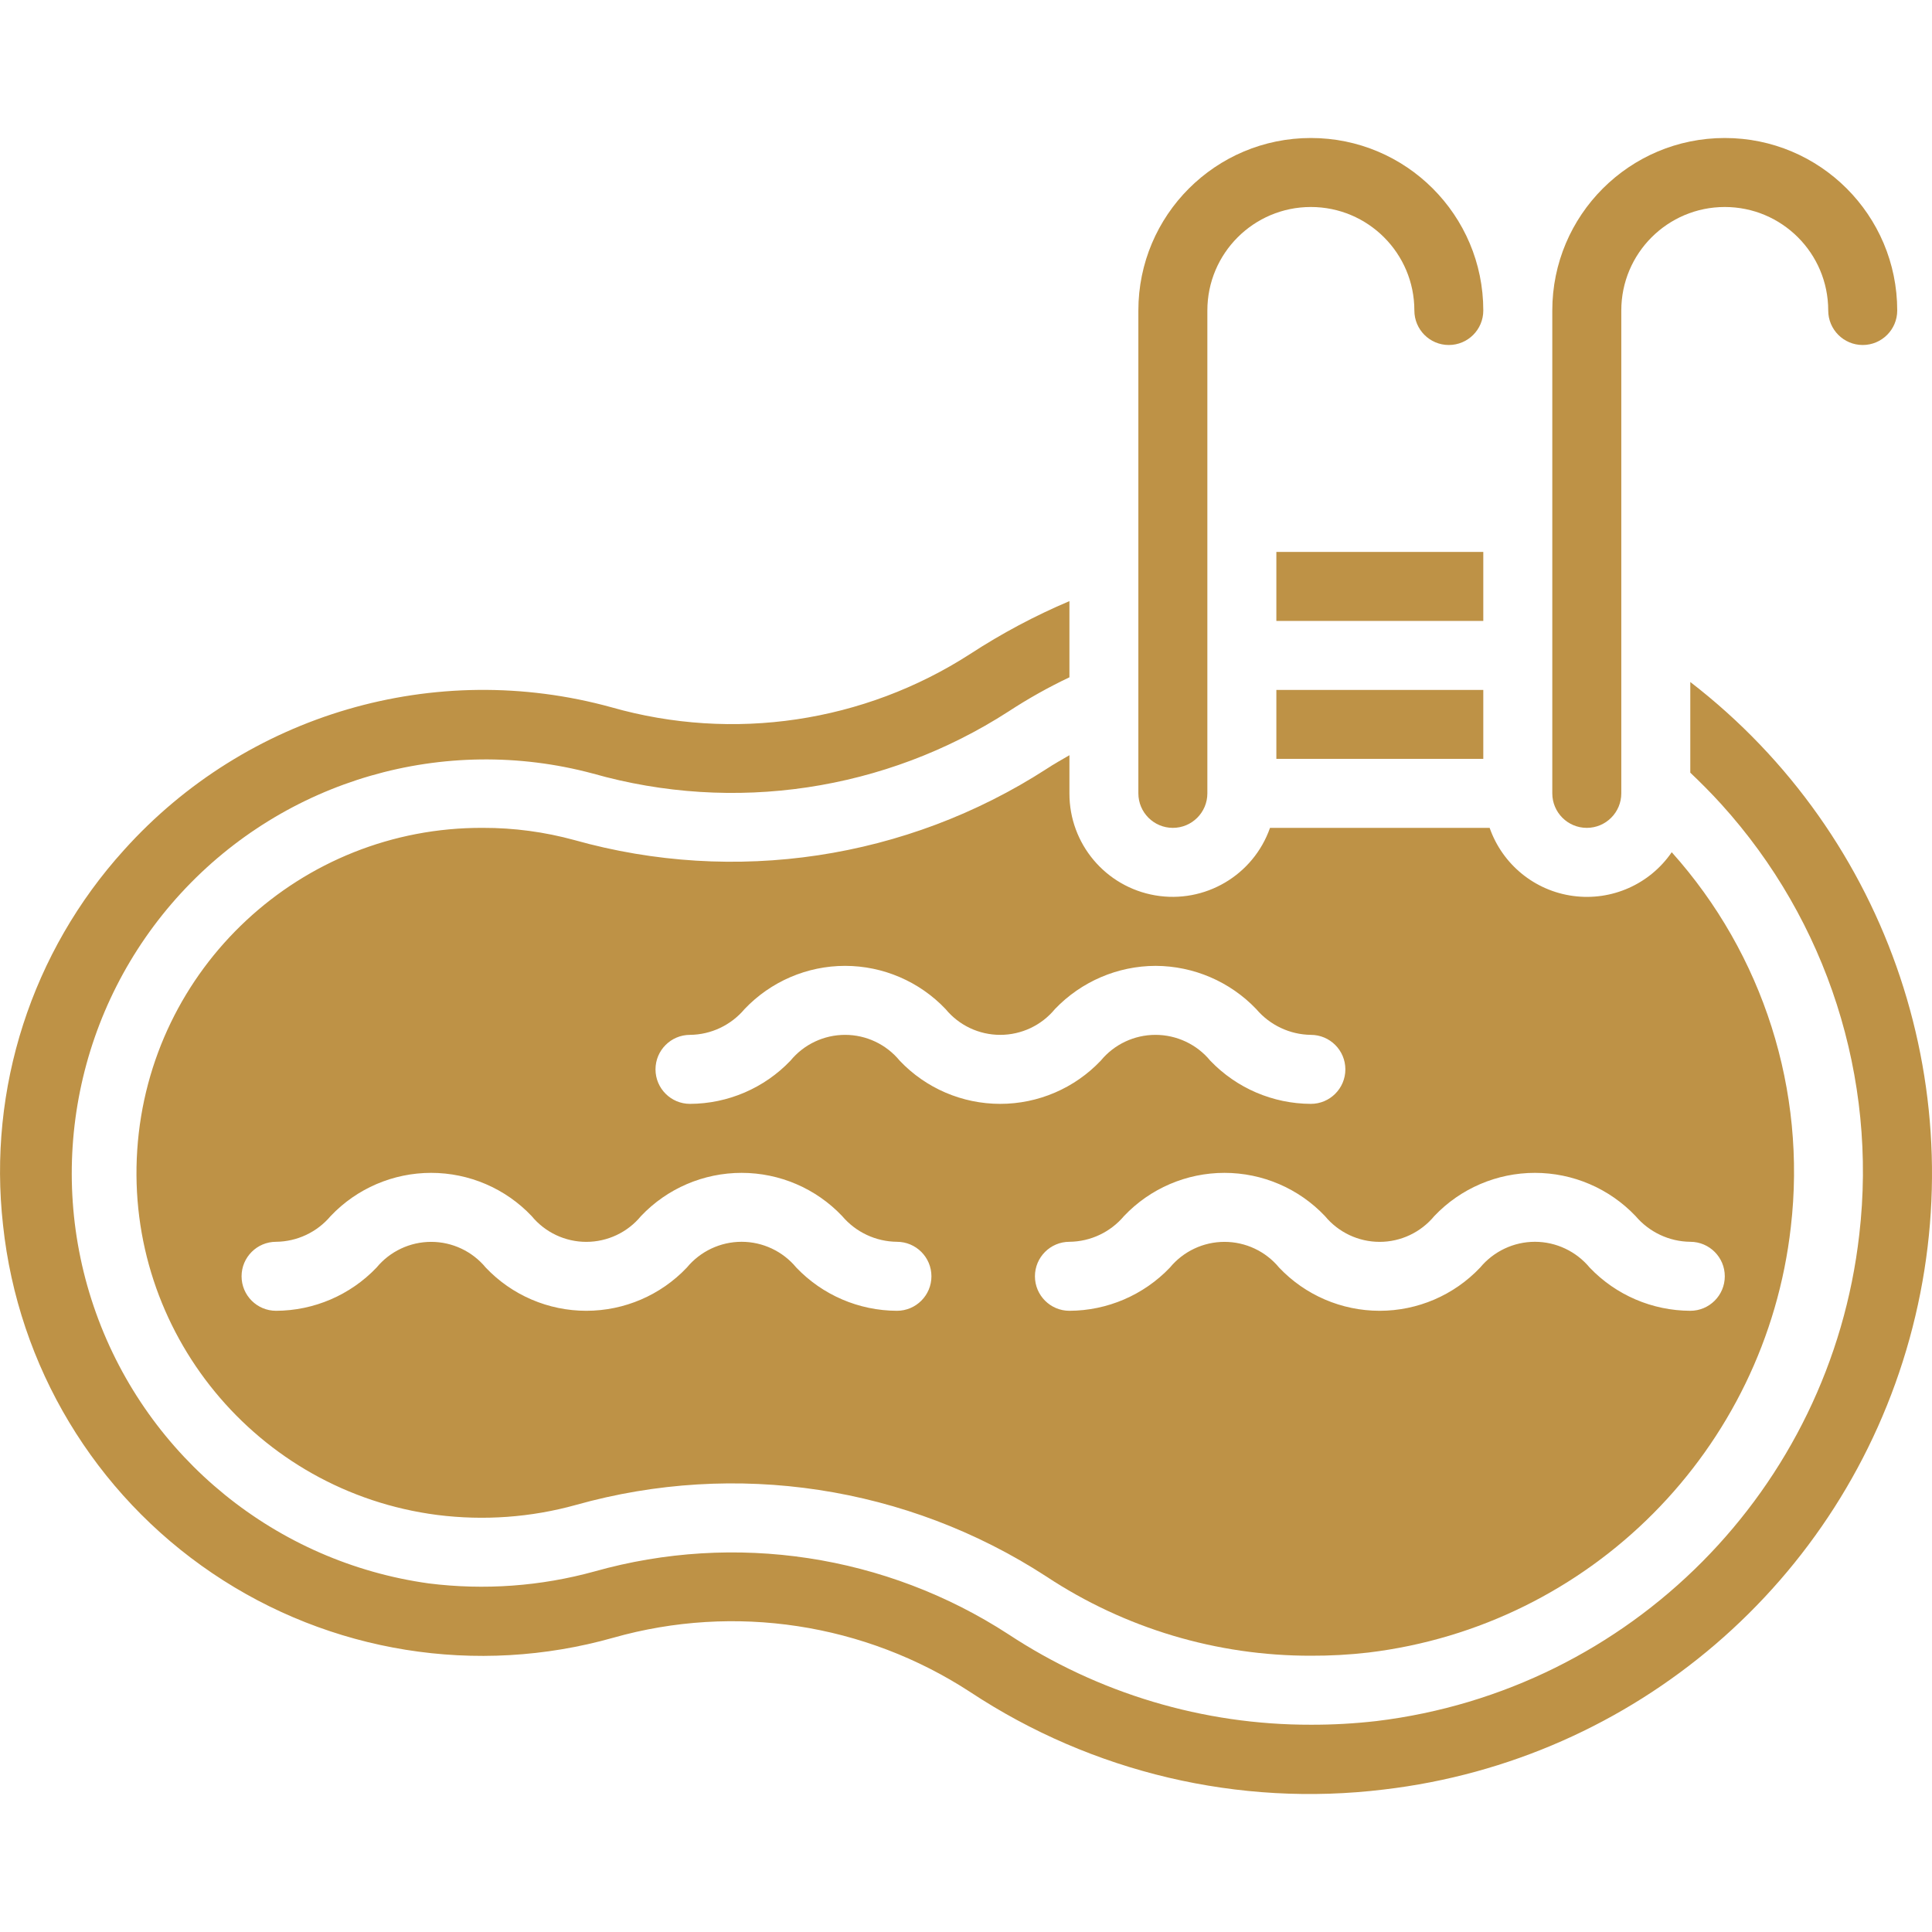
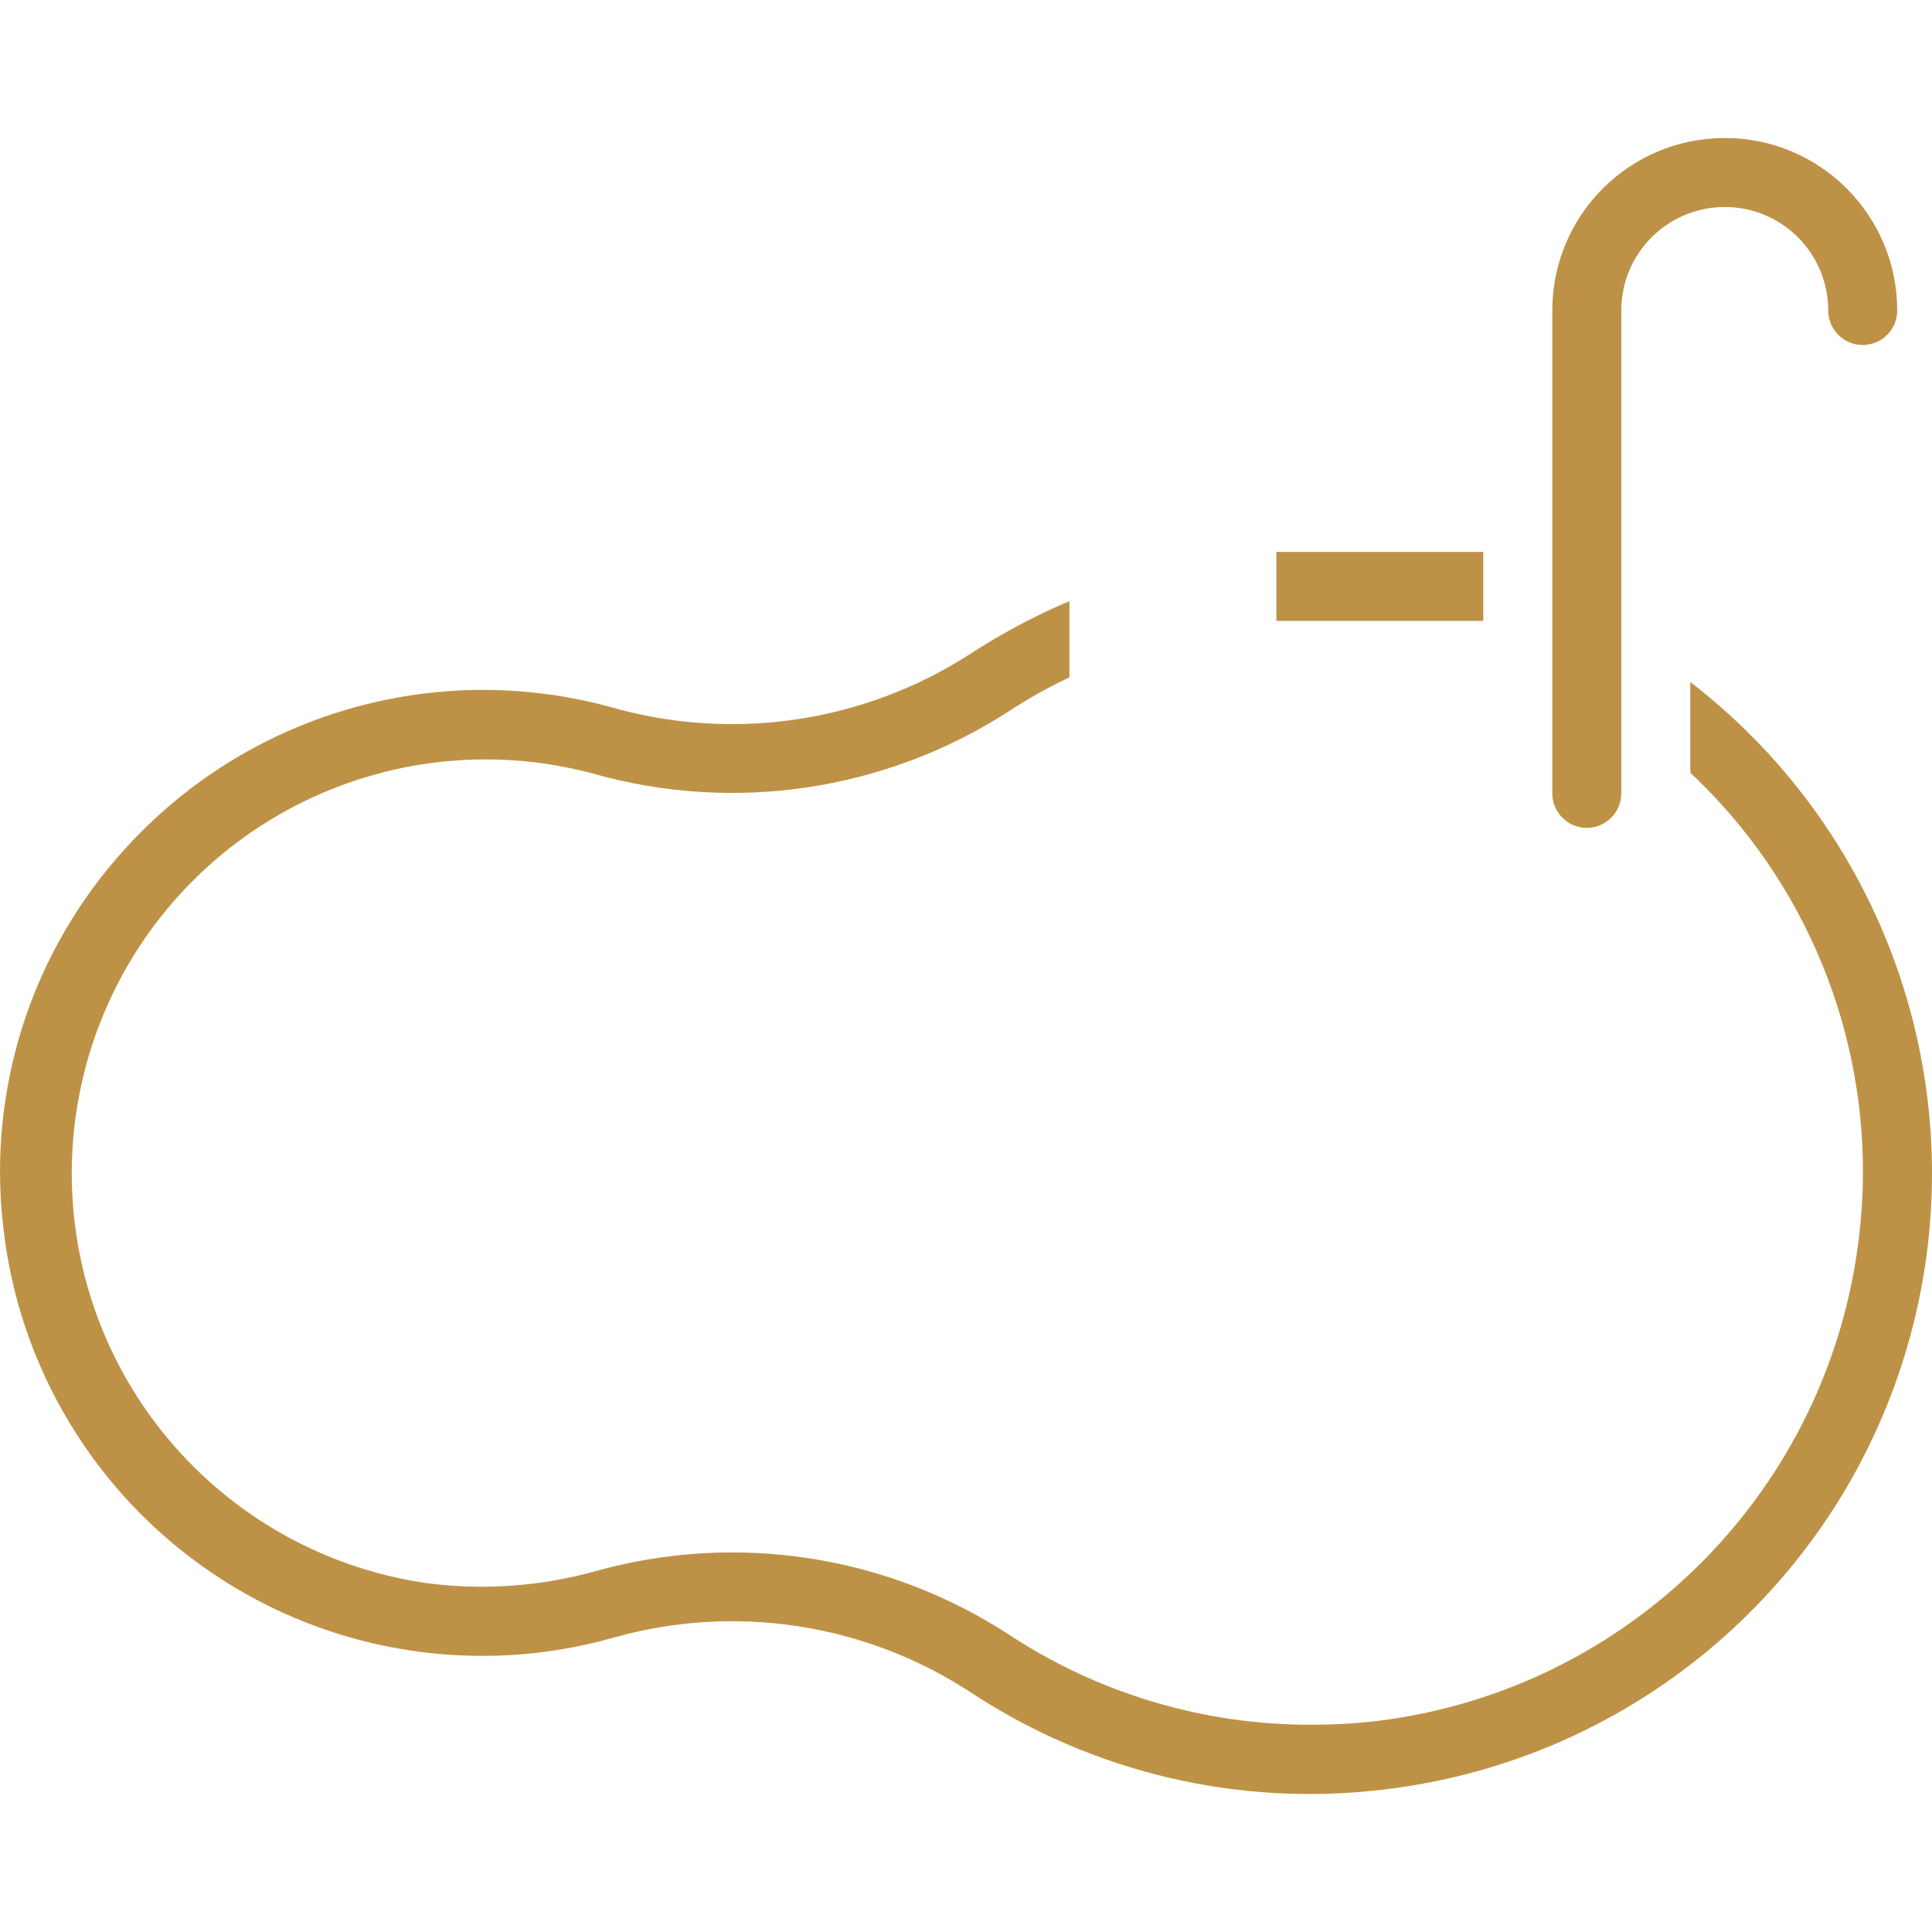
<svg xmlns="http://www.w3.org/2000/svg" width="28" height="28" viewBox="0 0 28 28" fill="none">
-   <path d="M18.498 9.999H21.497V10.998H18.498V9.999Z" fill="#BE9246" />
  <path d="M18.498 7.999H21.497V8.999H18.498V7.999Z" fill="#BE9246" />
-   <path d="M16.998 11.998C17.274 11.998 17.498 11.774 17.498 11.498V4.5C17.498 3.671 18.17 3 18.998 3C19.826 3 20.498 3.671 20.498 4.5C20.498 4.776 20.721 5 20.997 5C21.274 5 21.497 4.776 21.497 4.5C21.497 3.119 20.378 2 18.998 2C17.617 2 16.498 3.119 16.498 4.5V11.498C16.498 11.774 16.722 11.998 16.998 11.998Z" fill="#BE9246" />
  <path d="M22.997 11.998C23.273 11.998 23.497 11.774 23.497 11.498V4.5C23.497 3.671 24.169 3 24.997 3C25.825 3 26.496 3.671 26.496 4.5C26.496 4.776 26.72 5 26.996 5C27.272 5 27.496 4.776 27.496 4.5C27.496 3.119 26.377 2 24.997 2C23.616 2 22.497 3.119 22.497 4.5V11.498C22.497 11.774 22.721 11.998 22.997 11.998Z" fill="#BE9246" />
-   <path d="M15.499 10.945C15.387 11.011 15.273 11.073 15.165 11.145C13.138 12.453 10.647 12.828 8.325 12.175C7.893 12.057 7.448 11.997 7 11.998C4.359 11.986 2.164 14.03 1.989 16.666C1.814 19.301 3.719 21.618 6.338 21.956C7.012 22.041 7.695 21.992 8.349 21.81C10.664 21.16 13.147 21.537 15.163 22.847C16.301 23.599 17.634 23.998 18.998 23.996C19.276 23.997 19.554 23.982 19.831 23.95C23.054 23.561 25.588 21.009 25.954 17.783C26.184 15.809 25.555 13.831 24.228 12.351C23.91 12.815 23.358 13.06 22.8 12.985C22.243 12.911 21.775 12.529 21.589 11.998H18.406C18.164 12.687 17.46 13.1 16.741 12.976C16.022 12.852 15.497 12.228 15.499 11.498V10.945ZM12.999 18.997C12.448 18.995 11.922 18.77 11.541 18.371C11.346 18.135 11.055 17.997 10.748 17.997C10.44 17.997 10.149 18.135 9.954 18.371C9.575 18.771 9.048 18.997 8.497 18.997C7.946 18.997 7.419 18.771 7.04 18.371C6.845 18.135 6.555 17.998 6.249 17.998C5.942 17.998 5.652 18.135 5.457 18.371C5.077 18.769 4.551 18.995 4.001 18.997C3.725 18.997 3.501 18.773 3.501 18.497C3.501 18.221 3.725 17.997 4.001 17.997C4.306 17.994 4.595 17.858 4.792 17.624C5.171 17.224 5.698 16.998 6.248 16.998C6.799 16.998 7.326 17.224 7.705 17.624C7.9 17.861 8.191 17.998 8.497 17.998C8.804 17.998 9.095 17.861 9.29 17.624C9.669 17.224 10.196 16.998 10.748 16.998C11.299 16.998 11.826 17.224 12.205 17.624C12.403 17.858 12.693 17.994 12.999 17.997C13.275 17.997 13.499 18.221 13.499 18.497C13.499 18.773 13.275 18.997 12.999 18.997ZM20.788 17.623C21.167 17.224 21.694 16.998 22.245 16.998C22.796 16.998 23.323 17.224 23.703 17.623C23.901 17.857 24.191 17.994 24.497 17.997C24.773 17.997 24.997 18.221 24.997 18.497C24.997 18.773 24.773 18.997 24.497 18.997C23.946 18.995 23.42 18.77 23.039 18.371C22.843 18.135 22.552 17.997 22.245 17.997C21.938 17.997 21.647 18.135 21.451 18.371C21.072 18.771 20.546 18.997 19.995 18.997C19.444 18.997 18.917 18.771 18.538 18.371C18.343 18.135 18.053 17.998 17.746 17.998C17.44 17.998 17.15 18.135 16.955 18.371C16.575 18.769 16.049 18.995 15.499 18.997C15.223 18.997 14.999 18.773 14.999 18.497C14.999 18.221 15.223 17.997 15.499 17.997C15.804 17.994 16.093 17.858 16.29 17.624C16.669 17.224 17.195 16.998 17.746 16.998C18.297 16.998 18.823 17.224 19.202 17.624C19.398 17.861 19.688 17.998 19.995 17.998C20.302 17.998 20.592 17.86 20.788 17.623ZM16.748 13.998C17.299 14 17.826 14.226 18.206 14.624C18.404 14.857 18.692 14.994 18.998 14.998C19.274 14.998 19.498 15.222 19.498 15.498C19.498 15.774 19.274 15.998 18.998 15.998C18.447 15.996 17.921 15.77 17.54 15.372C17.345 15.135 17.053 14.998 16.746 14.998C16.439 14.998 16.148 15.135 15.953 15.372C15.573 15.772 15.047 15.998 14.496 15.998C13.945 15.998 13.418 15.772 13.039 15.372C12.844 15.135 12.554 14.998 12.248 14.998C11.941 14.998 11.651 15.135 11.456 15.372C11.076 15.77 10.55 15.996 10 15.998C9.724 15.998 9.5 15.774 9.5 15.498C9.5 15.222 9.724 14.998 10 14.998C10.305 14.995 10.594 14.858 10.791 14.624C11.17 14.225 11.697 13.998 12.247 13.998C12.798 13.998 13.325 14.225 13.704 14.624C13.899 14.861 14.189 14.998 14.496 14.998C14.803 14.998 15.094 14.861 15.289 14.624C15.67 14.226 16.197 13.999 16.748 13.998Z" fill="#BE9246" />
  <path d="M24.497 9.884V11.198C24.647 11.341 24.797 11.49 24.947 11.656C26.481 13.349 27.21 15.623 26.946 17.893C26.527 21.58 23.631 24.497 19.948 24.943C19.632 24.979 19.315 24.997 18.998 24.996C17.439 24.999 15.914 24.542 14.613 23.684C12.839 22.532 10.654 22.201 8.618 22.774C7.836 22.99 7.019 23.049 6.214 22.948C4.003 22.641 2.145 21.131 1.392 19.03C0.639 16.929 1.114 14.583 2.626 12.941C4.139 11.299 6.438 10.633 8.593 11.211C10.637 11.791 12.83 11.463 14.615 10.312C14.898 10.127 15.193 9.961 15.499 9.816V8.712C14.998 8.924 14.518 9.18 14.062 9.477C12.521 10.471 10.627 10.753 8.863 10.251C6.307 9.545 3.572 10.346 1.798 12.318C0.46 13.794 -0.179 15.775 0.044 17.755C0.262 19.802 1.372 21.648 3.077 22.8C4.782 23.953 6.909 24.295 8.889 23.735C10.647 23.237 12.534 23.525 14.064 24.524C15.831 25.69 17.954 26.191 20.056 25.935C23.687 25.509 26.699 22.927 27.674 19.403C28.649 15.879 27.393 12.116 24.497 9.884Z" fill="#BE9246" />
</svg>